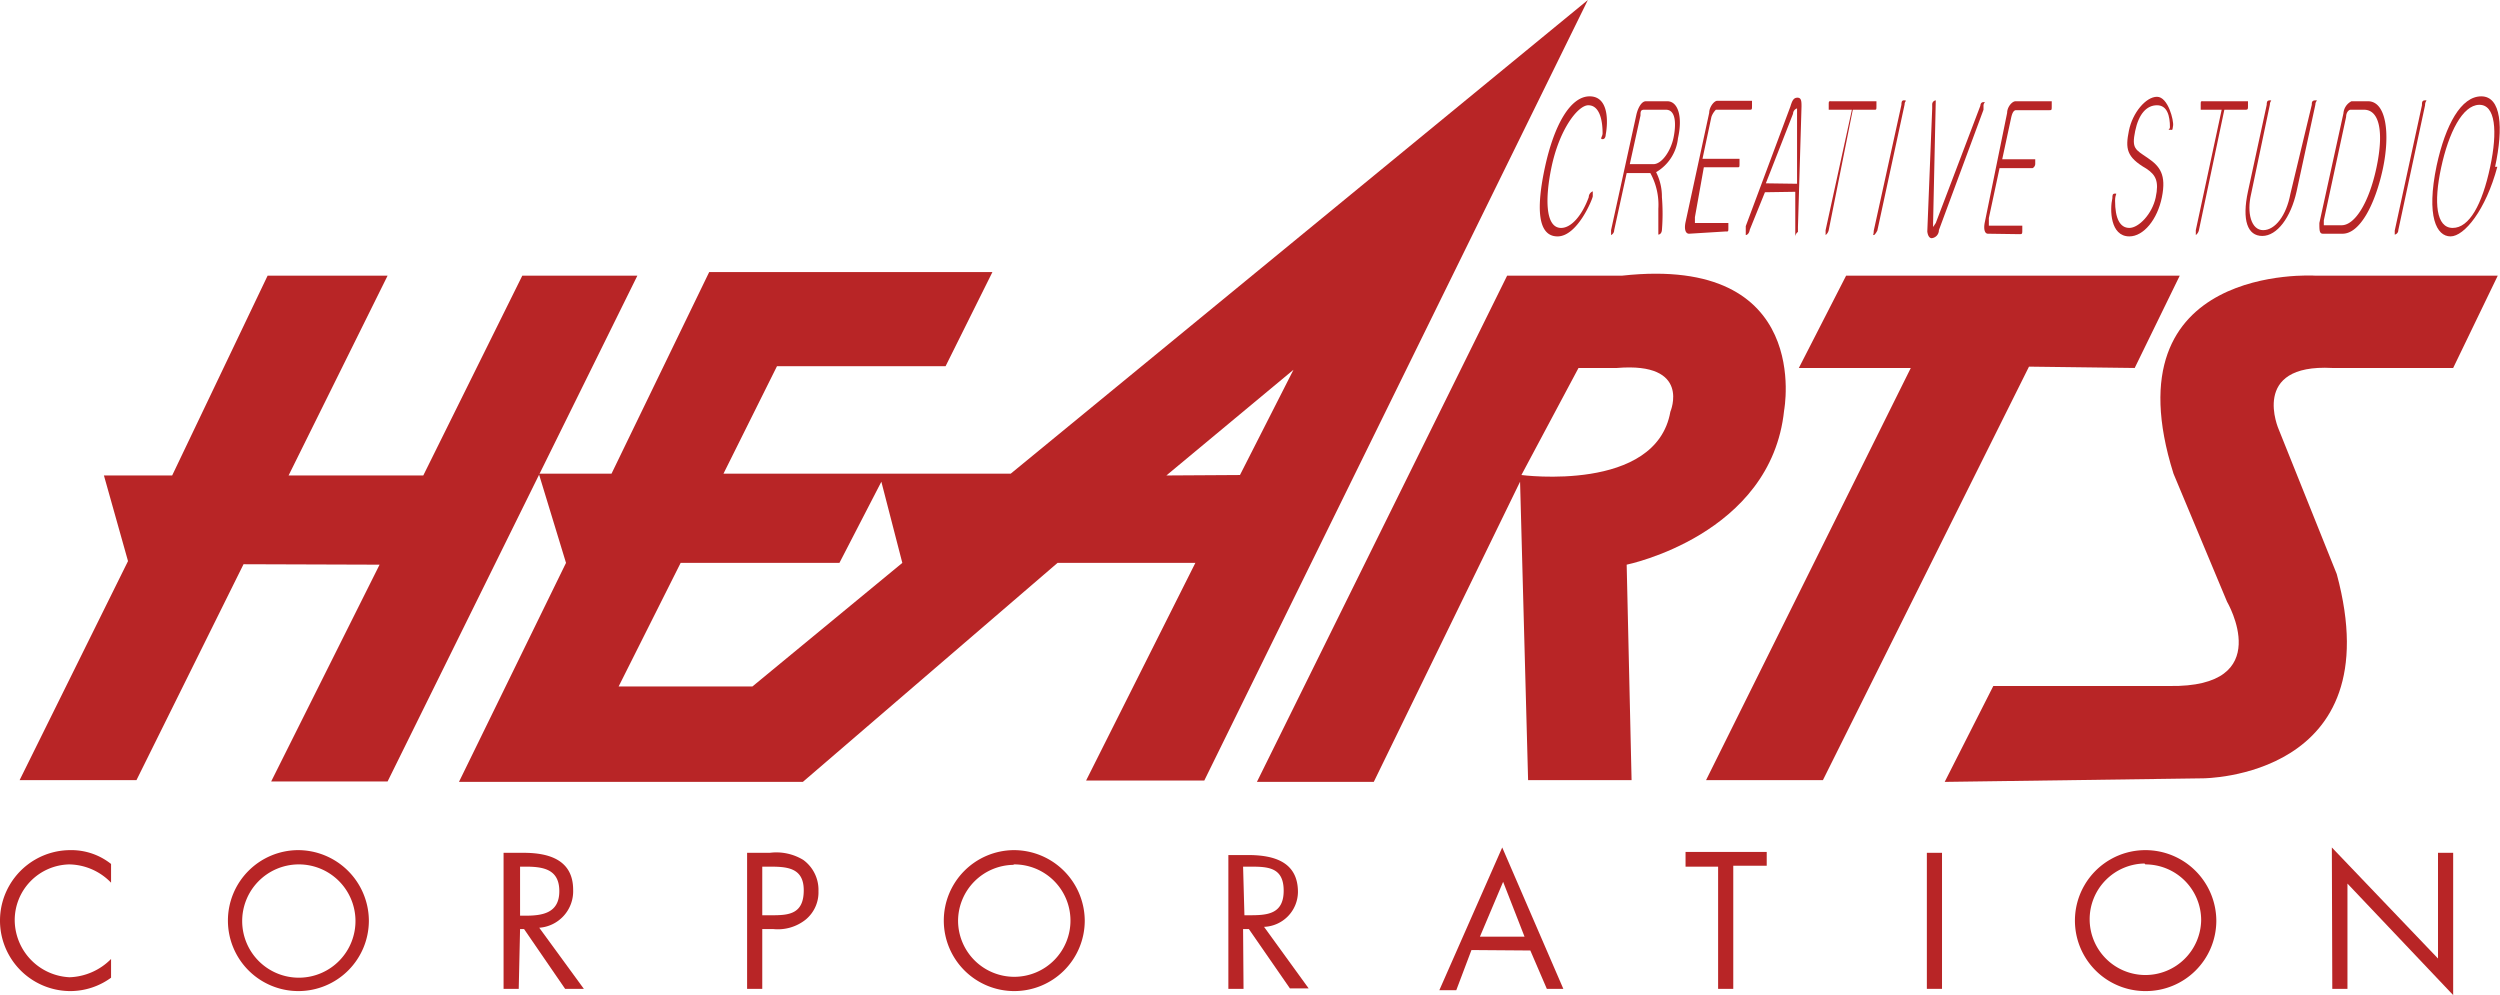
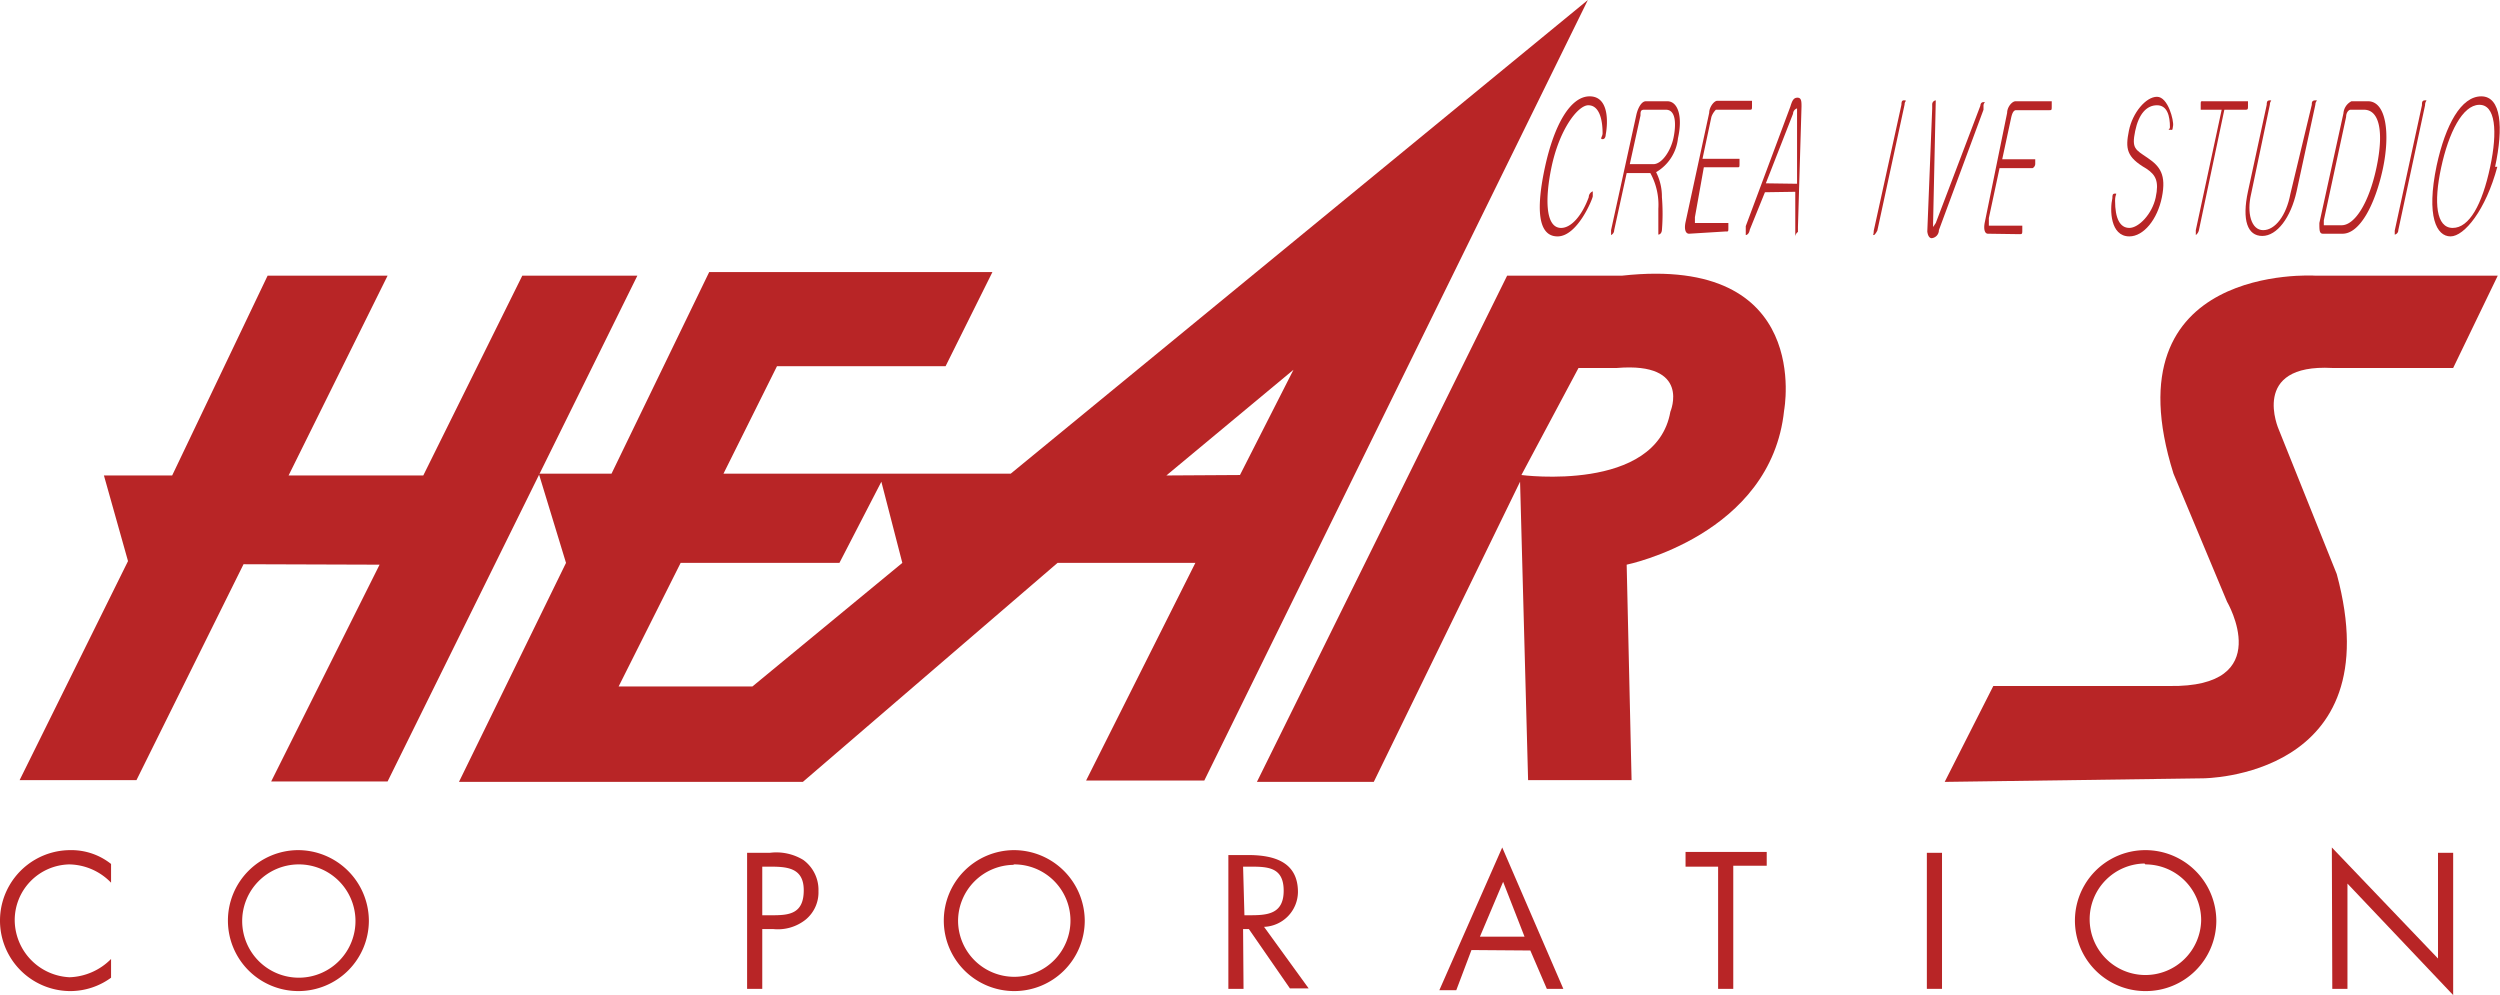
<svg xmlns="http://www.w3.org/2000/svg" viewBox="0 0 56.05 22.31">
  <defs>
    <style>.cls-1{fill:#b82526;}</style>
  </defs>
  <g id="レイヤー_2" data-name="レイヤー 2">
    <g id="レイヤー_1-2" data-name="レイヤー 1">
      <g id="レイヤー_2-2" data-name="レイヤー 2">
        <g id="レイヤー_1-2-2" data-name="レイヤー 1-2">
          <polygon class="cls-1" points="6 6.18 3.86 10.66 2.33 10.66 2.87 12.58 0.44 17.49 3.06 17.49 5.46 12.65 8.51 12.66 6.08 17.52 8.69 17.52 14.29 6.18 11.71 6.18 9.49 10.66 6.47 10.66 8.69 6.18 6 6.18" />
          <path class="cls-1" d="M22.66,10.62H16.22l1.2-2.41H21.2L22.25,6.1H15.9l-2.19,4.52H12.08l.61,2-2.4,4.91H18l5.71-4.91h3.09L24.35,17.5H27L35.6,0Zm-5.79,4.77h-3l1.39-2.77h3.56l.94-1.82.47,1.82Zm9.28-4.73L29,8.29l-1.2,2.36Z" />
          <path class="cls-1" d="M36.37,6.18H33.79L28.18,17.53H30.8l3.28-6.73.18,6.69h2.32l-.11-4.83S39.71,12,40,9.2C40,9.2,40.66,5.71,36.37,6.18Zm1.08,3.05c-.32,1.82-3.34,1.42-3.34,1.42l1.28-2.4h.86C37.93,8.11,37.45,9.23,37.45,9.23Z" />
-           <polygon class="cls-1" points="41.39 6.18 40.33 8.25 42.84 8.25 38.25 17.49 40.87 17.49 45.49 8.22 47.86 8.25 48.87 6.18 41.39 6.18" />
          <path class="cls-1" d="M56,6.18h-4.1s-4.66-.29-3.17,4.44l1.2,2.87s1.13,1.93-1.3,1.89H44.69L43.6,17.53l5.79-.08s4.24,0,3-4.58L51.09,9.63s-.66-1.48,1.2-1.38H55Z" />
          <path class="cls-1" d="M35,5.11c.23,0,.47-.28.62-.69a.14.14,0,0,1,.09-.13s0,.06,0,.11-.34.9-.79.9-.48-.64-.28-1.56.56-1.58,1-1.58.41.6.36.86c0,0,0,.1-.07.1s0-.06,0-.13c0-.35-.09-.63-.32-.63s-.65.53-.83,1.41C34.65,4.4,34.63,5.11,35,5.11Z" />
          <path class="cls-1" d="M36.78,2.59c0-.08,0-.13.08-.13h.49c.23,0,.23.34.17.63s-.26.59-.45.59h-.53Zm-.66,2.57v.11a.12.12,0,0,0,.07-.11l.28-1.28H37a1.47,1.47,0,0,1,.18.8v.58s.07,0,.08-.1a4.57,4.57,0,0,0,0-.74,1.21,1.21,0,0,0-.13-.56,1,1,0,0,0,.49-.76c.11-.49,0-.83-.24-.83h-.48c-.09,0-.17.13-.21.29Z" />
          <path class="cls-1" d="M37.87,5.24c-.09,0-.11-.12-.08-.26l.53-2.45c0-.13.11-.27.18-.27h.78v.1c0,.1,0,.1-.06.1h-.75a.43.43,0,0,0-.1.16l-.2.94H39v.1c0,.1,0,.09-.07.09h-.73L38,4.87V5h.75v.1c0,.1,0,.09-.07.09Z" />
          <path class="cls-1" d="M39.59,4.11l.61-1.56a.13.13,0,0,1,.09-.12s0,.06,0,.12V4.12Zm.66.19v1a.14.14,0,0,1,.06-.1V5.09l.08-2.7c0-.11,0-.2-.09-.2s-.12.07-.16.2l-1,2.68v.2s.07,0,.09-.12l.34-.84Z" />
-           <path class="cls-1" d="M41,5.16a.19.19,0,0,1-.07.11V5.16l.59-2.7H41v-.1c0-.1,0-.09.07-.09h1v.1c0,.1,0,.09-.07.09h-.46Z" />
          <path class="cls-1" d="M42.63,2.35c0-.05,0-.11.07-.1s0,0,0,.1l-.61,2.82s-.05.1-.08.1,0,0,0-.1Z" />
          <path class="cls-1" d="M43.32,2.43V2.34a.09.09,0,0,1,.08-.09h0L43.34,5v.09L43.4,5l1-2.63s0-.08.07-.08,0,0,0,.08v.09l-1,2.7a.18.18,0,0,1-.16.18c-.06,0-.09-.07-.1-.15Z" />
          <path class="cls-1" d="M44.57,5.24c-.08,0-.1-.12-.07-.26L45,2.53c0-.13.11-.26.19-.26H46v.1c0,.1,0,.1-.06.1h-.74c-.06,0-.09.08-.11.17l-.2.93h.74v.1a.11.11,0,0,1-.06.1h-.74l-.24,1.12v.17h.75v.09c0,.09,0,.1-.06.1Z" />
          <path class="cls-1" d="M47.74,5.3c-.43,0-.44-.6-.38-.86,0-.06,0-.1.06-.1s0,0,0,.16c0,.4.11.61.32.61s.51-.31.59-.68,0-.51-.21-.65c-.45-.26-.47-.45-.39-.85s.38-.76.63-.76.38.54.36.65,0,.09-.07.09,0,0,0-.06c0-.25-.06-.49-.29-.49s-.41.19-.49.58,0,.41.28.6.42.38.32.88S48.06,5.3,47.74,5.3Z" />
          <path class="cls-1" d="M49.3,5.16a.19.19,0,0,1-.07.11V5.16l.58-2.7h-.47v-.1c0-.1,0-.09.06-.09h1v.09c0,.09,0,.1-.06.1h-.47Z" />
          <path class="cls-1" d="M51.83,2.35c0-.05,0-.1.08-.1s0,0,0,.1l-.42,1.94c-.13.59-.44,1-.77,1s-.46-.35-.32-1l.42-1.94c0-.05,0-.1.07-.1s0,0,0,.1h0l-.42,2c-.1.42,0,.81.27.81s.52-.33.61-.81Z" />
          <path class="cls-1" d="M53,2.46c.35,0,.45.5.28,1.3s-.49,1.29-.78,1.29H52.1V4.94l.5-2.32c0-.1.06-.16.1-.16ZM52,5c0,.16,0,.24.08.24h.44c.39,0,.73-.66.9-1.44s.09-1.54-.34-1.53h-.36a.33.33,0,0,0-.18.27Z" />
          <path class="cls-1" d="M54.3,2.36c0-.06,0-.11.07-.11s0,0,0,.11l-.6,2.8a.1.1,0,0,1-.08.1s0,0,0-.09Z" />
          <path class="cls-1" d="M55.83,3.74c-.18.85-.47,1.37-.84,1.37s-.43-.56-.26-1.35.48-1.4.85-1.41S56,2.94,55.83,3.74Zm.11,0c.19-.88.14-1.58-.31-1.58s-.8.63-1,1.55c-.24,1.15,0,1.59.31,1.59s.79-.59,1.05-1.56Z" />
          <path class="cls-1" d="M2.49,19.79a1.33,1.33,0,0,0-.94-.41A1.25,1.25,0,0,0,.33,20.64a1.29,1.29,0,0,0,1.23,1.27,1.37,1.37,0,0,0,.93-.41v.42a1.55,1.55,0,0,1-.91.3,1.58,1.58,0,1,1,0-3.16h0a1.43,1.43,0,0,1,.91.31Z" />
-           <path class="cls-1" d="M11.66,19.43h.11c.4,0,.77.05.77.55s-.39.55-.77.55h-.11Zm0,1.4h.09l.92,1.34h.42l-1-1.37a.82.82,0,0,0,.76-.85c0-.67-.54-.83-1.11-.83h-.45v3.05h.34Z" />
          <path class="cls-1" d="M17.09,19.43h.12c.4,0,.81,0,.81.53s-.33.56-.7.56h-.23Zm0,1.4h.25a1,1,0,0,0,.72-.21.79.79,0,0,0,.29-.64.83.83,0,0,0-.34-.7,1.16,1.16,0,0,0-.75-.16h-.51v3.05h.34Z" />
          <path class="cls-1" d="M22.73,19.38a1.26,1.26,0,1,1-1.25,1.27h0a1.26,1.26,0,0,1,1.24-1.26Zm0-.32a1.58,1.58,0,1,0,1.59,1.59,1.59,1.59,0,0,0-1.59-1.59Z" />
          <path class="cls-1" d="M6.68,19.38a1.27,1.27,0,1,1-1.25,1.29v0A1.27,1.27,0,0,1,6.68,19.38Zm0-.32a1.58,1.58,0,1,0,1.59,1.58A1.59,1.59,0,0,0,6.68,19.06Z" />
          <path class="cls-1" d="M27.87,19.43H28c.41,0,.78,0,.78.54s-.39.55-.78.55h-.1Zm0,1.4H28l.92,1.33h.42l-1-1.38a.79.79,0,0,0,.76-.78c0-.68-.54-.83-1.12-.83h-.44v3h.34Z" />
          <path class="cls-1" d="M34.18,21h-1l.52-1.23Zm.13.31.37.86h.37L33.68,19l-1.41,3.2h.38l.34-.9Z" />
          <path class="cls-1" d="M38.86,22.17h-.34V19.43h-.73V19.1h1.82v.31h-.75Z" />
          <path class="cls-1" d="M43.54,22.17H43.2V19.12h.34Z" />
          <path class="cls-1" d="M48.1,19.38a1.25,1.25,0,0,1,1.25,1.25v0a1.25,1.25,0,1,1-1.27-1.27Zm0-.32a1.58,1.58,0,0,0,0,3.16h0a1.58,1.58,0,0,0,1.59-1.57h0A1.59,1.59,0,0,0,48.1,19.06Z" />
          <path class="cls-1" d="M52.28,19l2.38,2.49V19.12H55v3.19l-2.37-2.5v2.36h-.34Z" />
        </g>
      </g>
    </g>
  </g>
</svg>